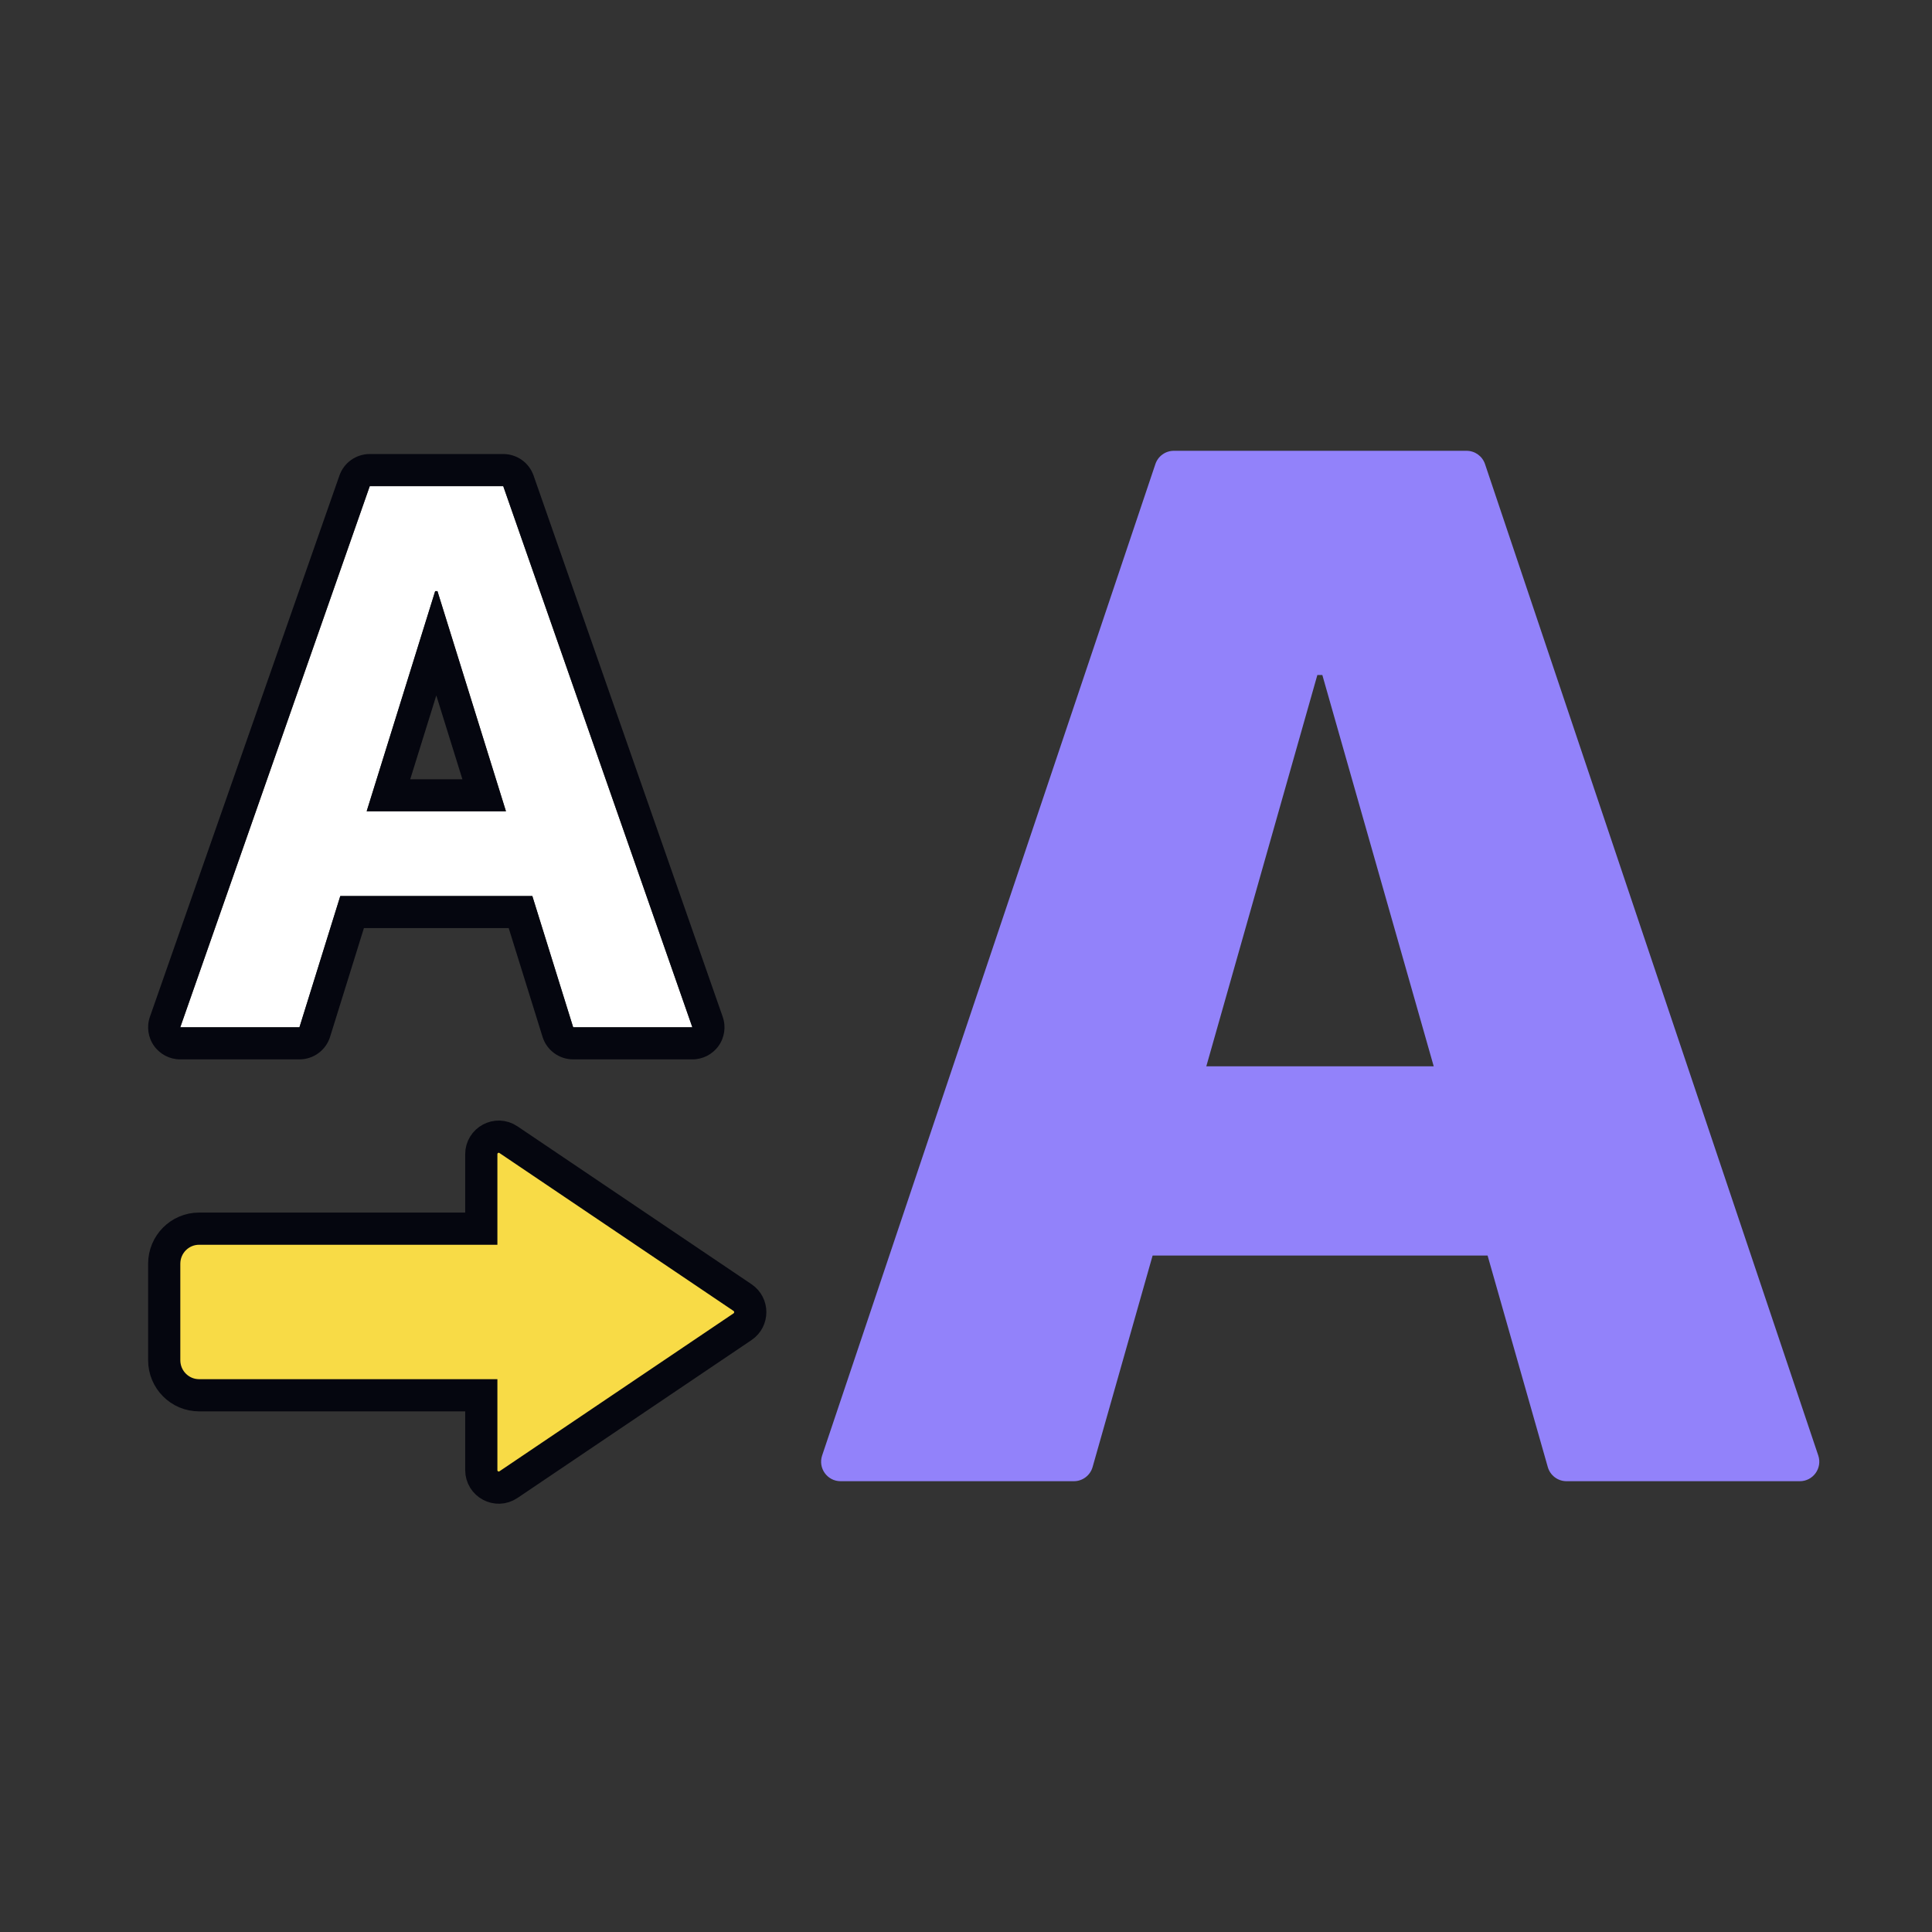
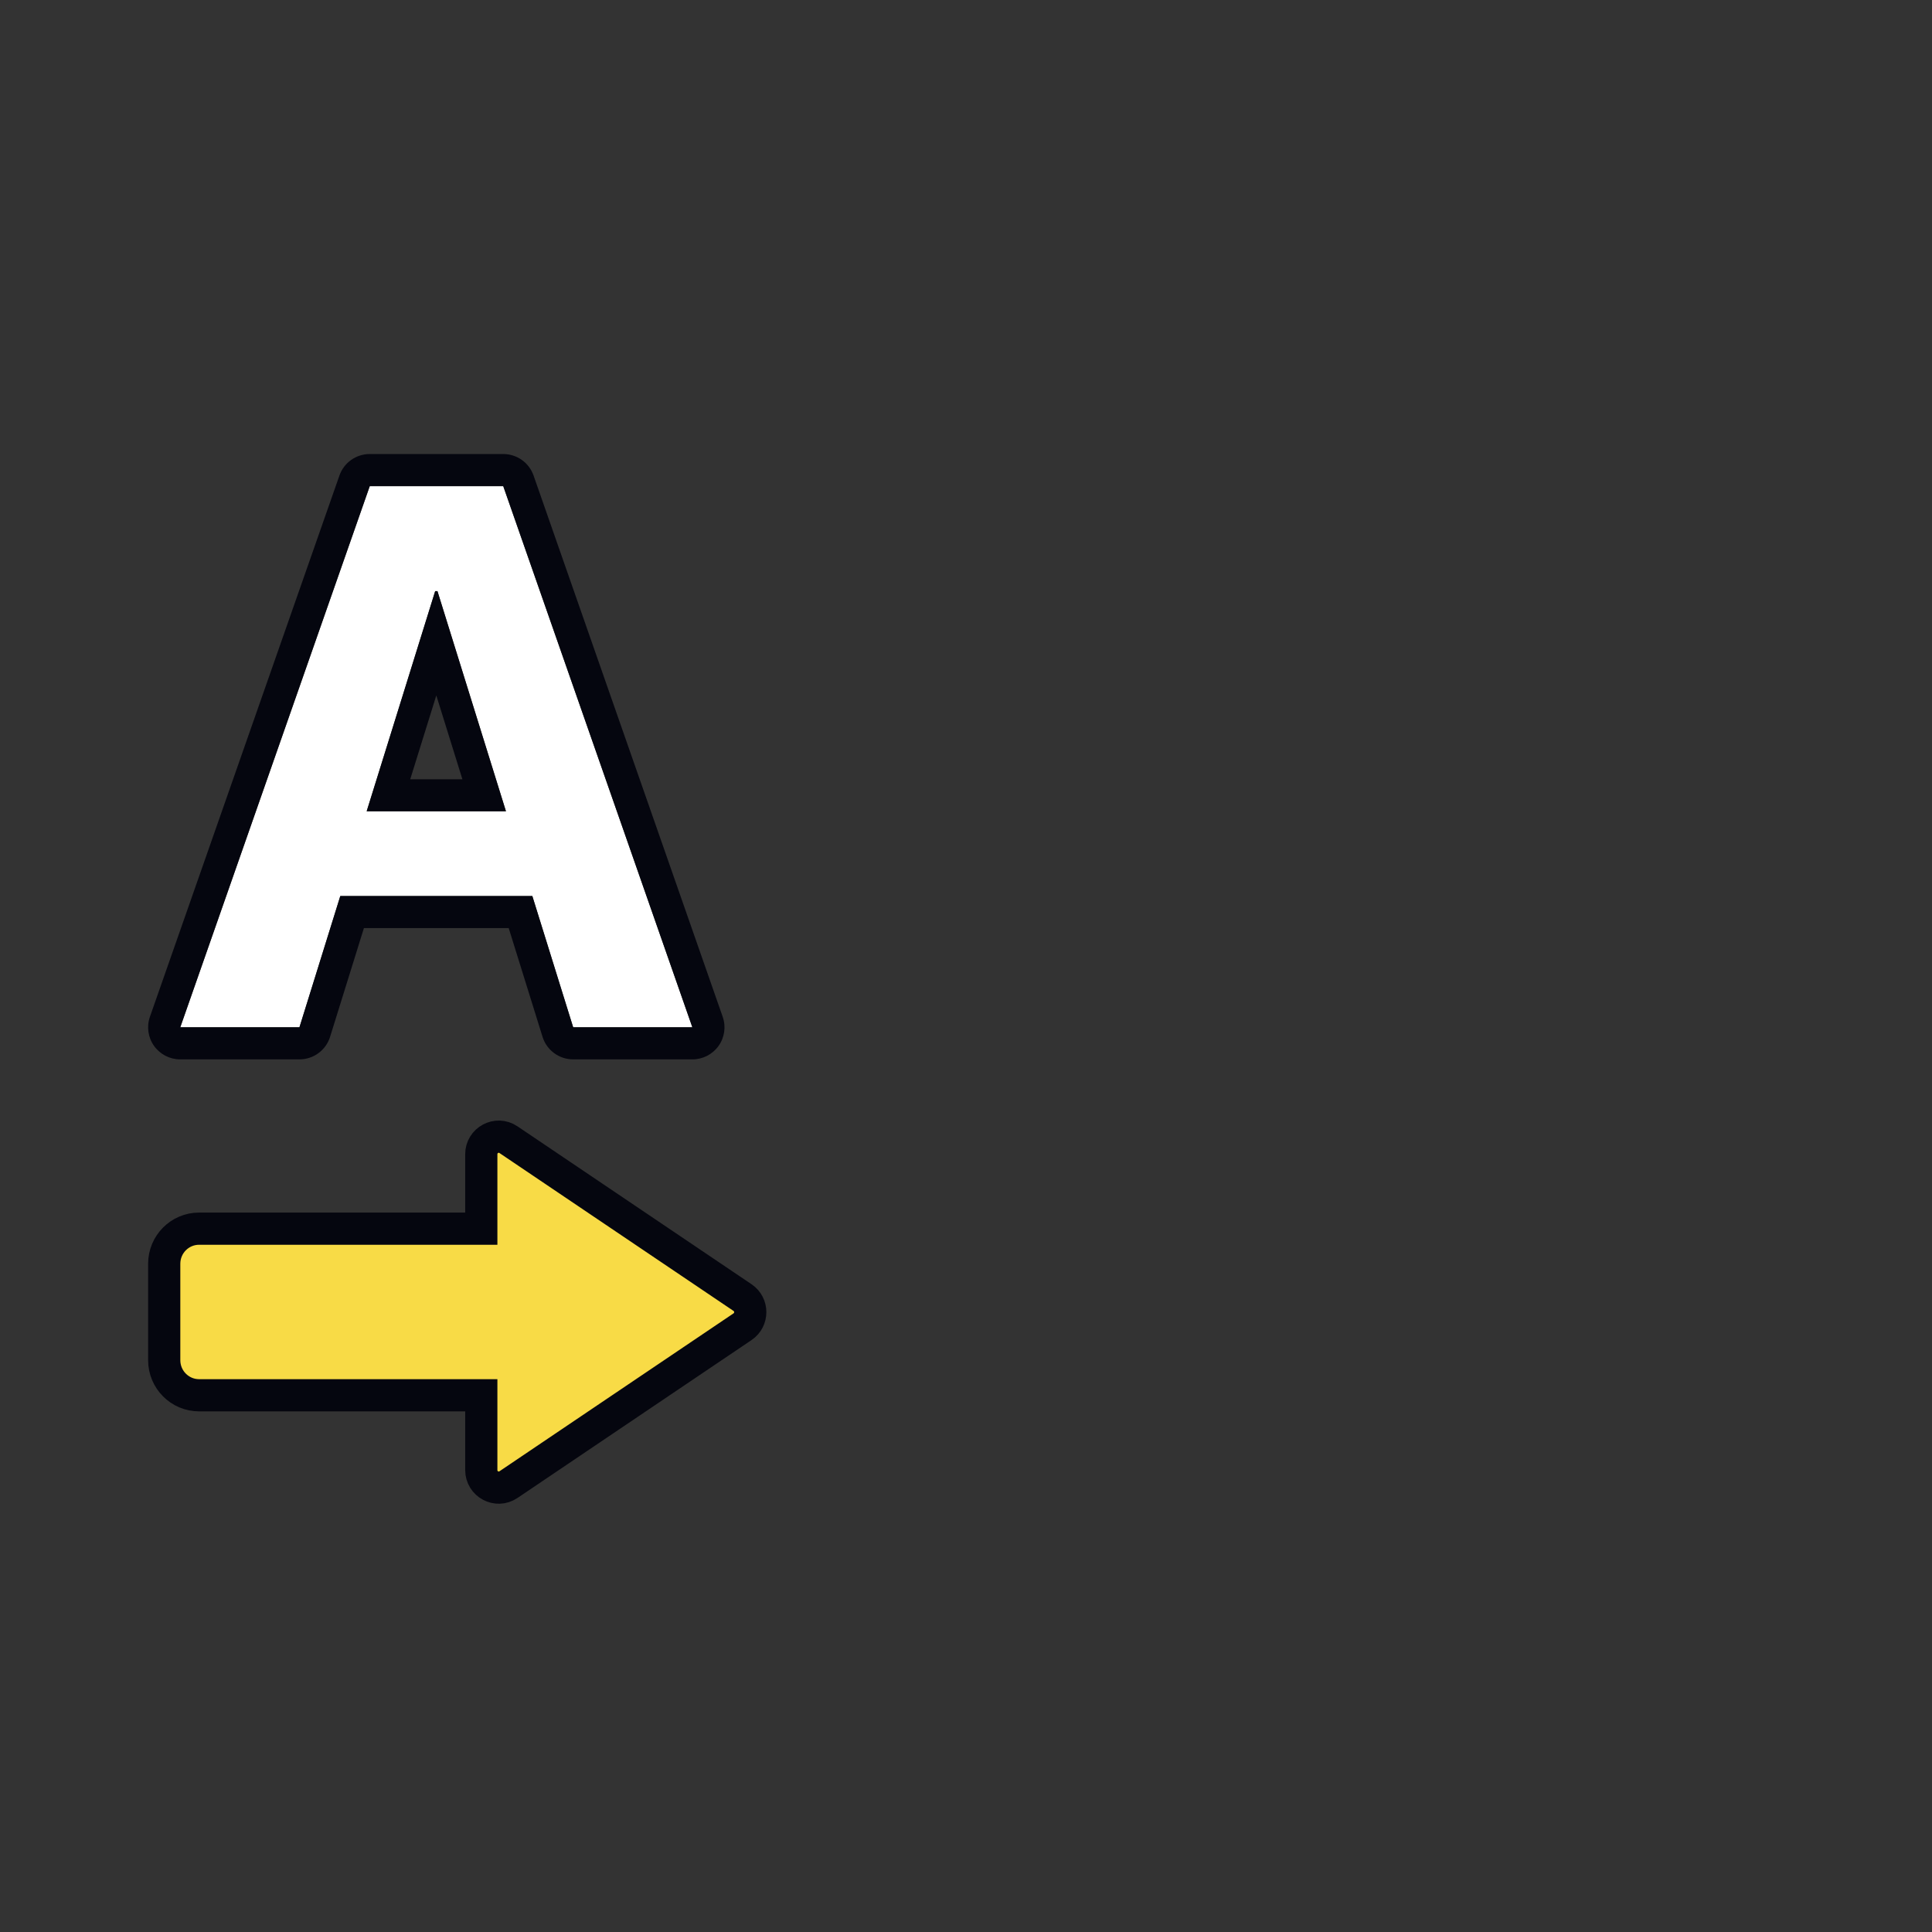
<svg xmlns="http://www.w3.org/2000/svg" width="600" height="600" viewBox="0 0 600 600" fill="none">
  <rect x="0" y="0" width="600" height="600" fill="#333333" stroke="none" />
-   <path d="M261.048 460C256.915 460 254.002 455.936 255.321 452.012L358.815 144.123C359.643 141.659 361.948 140 364.543 140H435.01V209.633H409.115L339.317 455.601C338.578 458.204 336.205 460 333.503 460H261.048ZM315.493 389.924L333.642 331.157H486.358L504.507 389.924H315.493ZM486.493 460C483.793 460 481.421 458.206 480.681 455.605L410.664 209.633V140H455.457C458.052 140 460.357 141.659 461.185 144.123L564.679 452.012C565.998 455.936 563.085 460 558.952 460H486.493Z" fill="#9282FA" />
  <path d="M56 319L114.837 151H145.89V183.599H135.15L93.007 319H56ZM87.637 278.252L96.275 251.94H174.841L183.48 278.252H87.637ZM177.993 319L135.85 183.599V151H156.28L215 319H177.993Z" fill="white" />
  <path fill-rule="evenodd" clip-rule="evenodd" d="M47.84 324.814C45.971 322.187 45.493 318.821 46.557 315.78L105.42 147.664C106.817 143.673 110.591 141 114.828 141H156.289C160.528 141 164.304 143.676 165.699 147.669L224.445 315.786C225.507 318.826 225.028 322.191 223.158 324.816C221.289 327.441 218.261 329 215.034 329H178.011C173.645 329 169.788 326.165 168.493 322.005L157.982 288.223H113.018L102.507 322.005C101.212 326.165 97.355 329 92.989 329H55.966C52.737 329 49.709 327.44 47.84 324.814ZM105.677 278.282H165.323L178.011 319.058H215.034L156.289 150.942H114.828L55.966 319.058H92.989L105.677 278.282ZM113.87 251.951H157.13L135.85 183.563H135.15L113.87 251.951ZM135.5 215.973L127.398 242.01H143.602L135.5 215.973Z" fill="#05060F" />
  <path fill-rule="evenodd" clip-rule="evenodd" d="M230.601 412.023C233.8 409.866 233.8 405.134 230.601 402.977L157.903 353.933C154.305 351.505 149.47 354.099 149.47 358.456L149.47 381.573L61.831 381.573C55.849 381.573 51 386.45 51 392.467L51 422.423C51 428.439 55.849 433.316 61.831 433.316L149.47 433.316L149.47 456.544C149.47 460.901 154.305 463.495 157.903 461.067L230.601 412.023Z" fill="#F8DB46" stroke="#05060F" stroke-width="10" />
</svg>